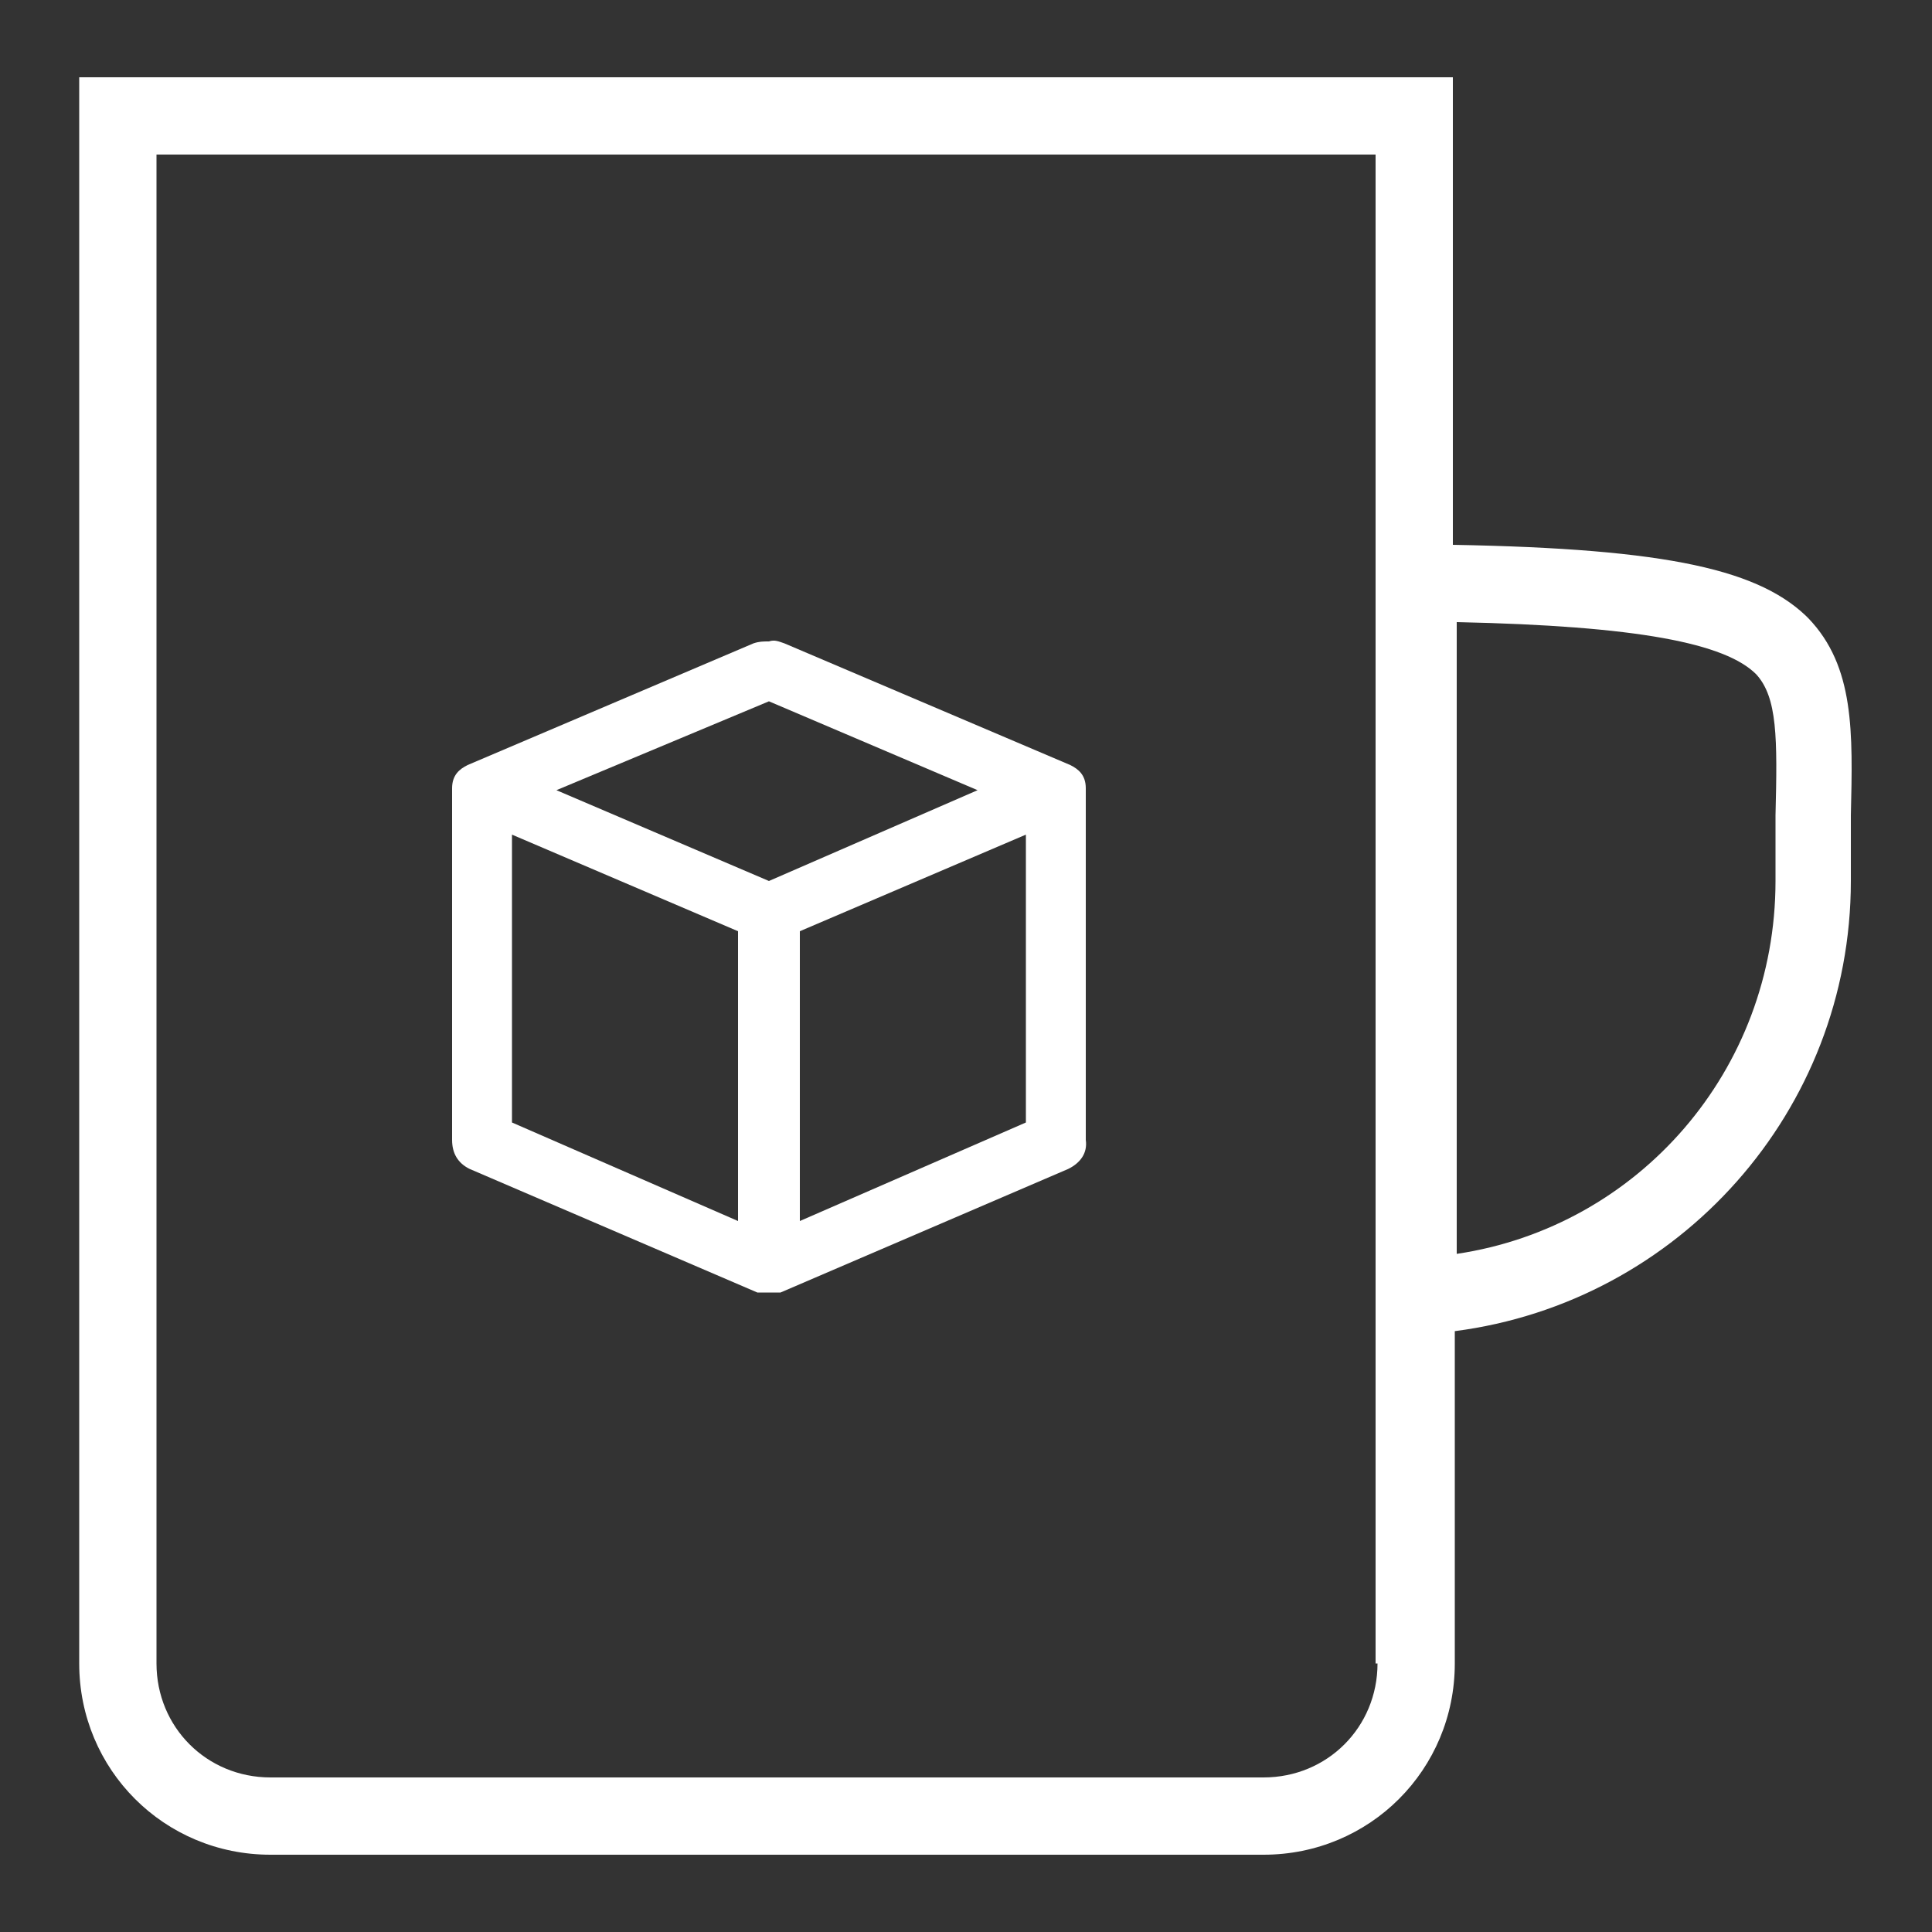
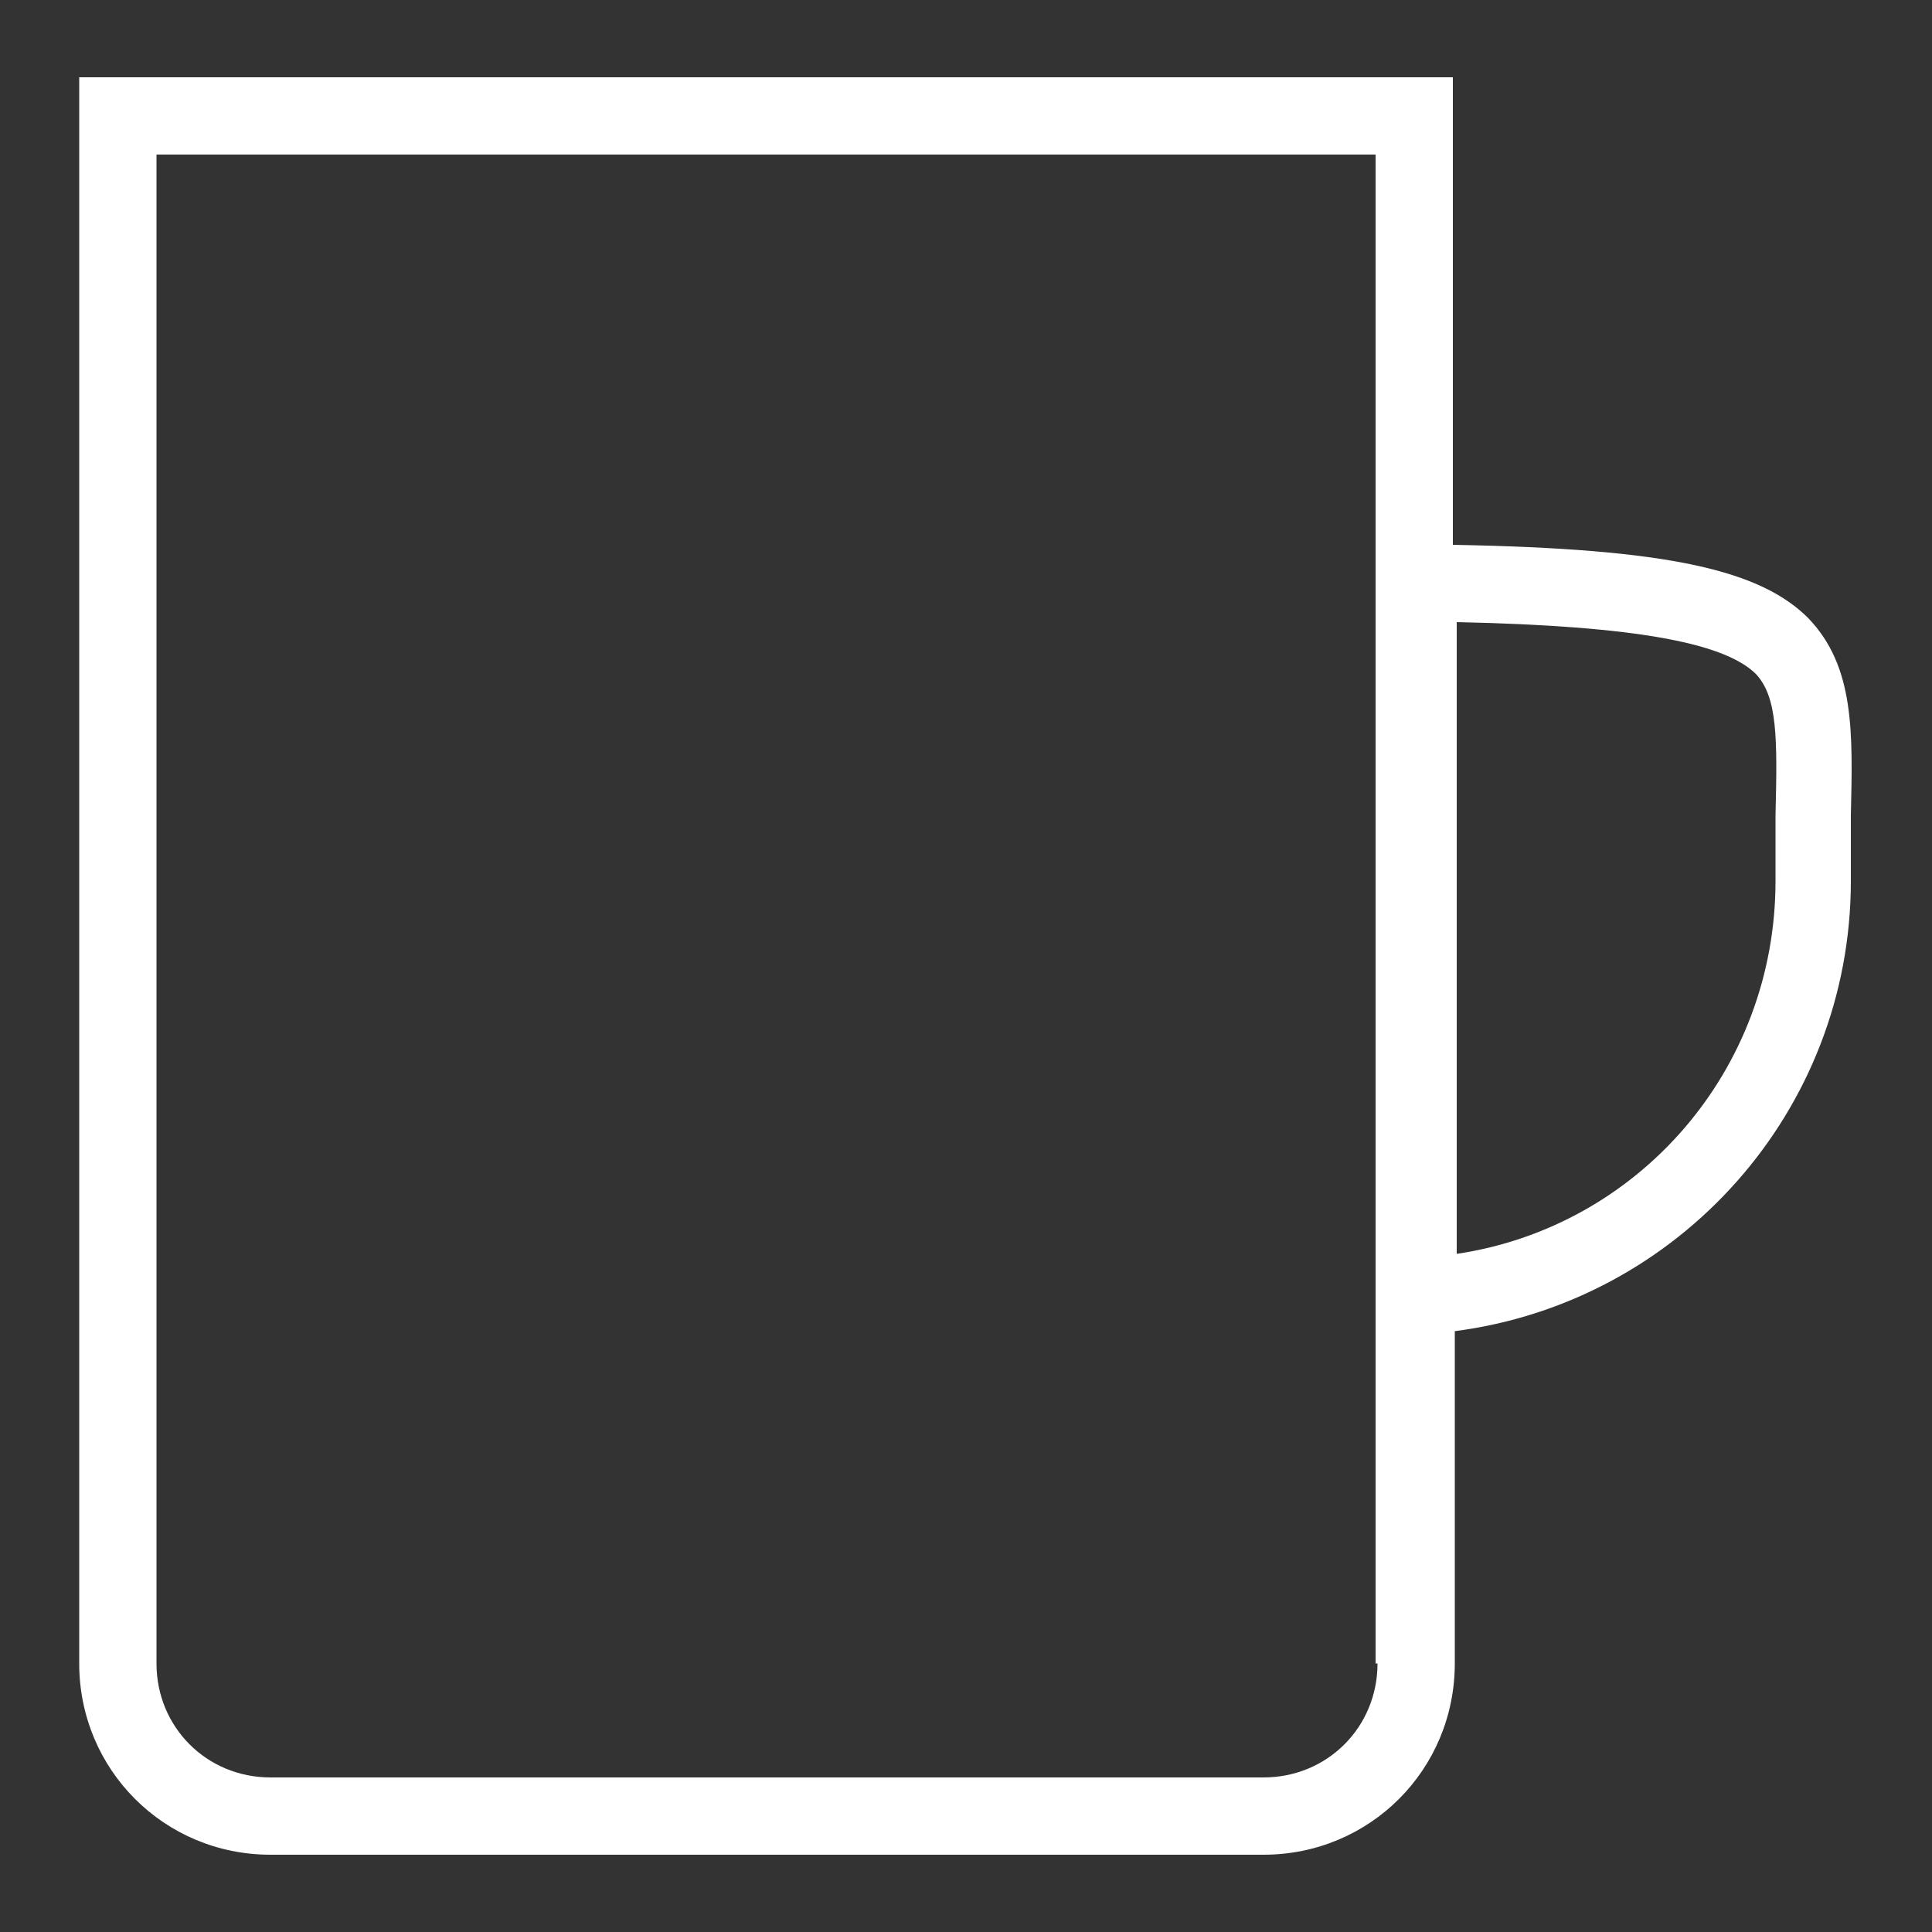
<svg xmlns="http://www.w3.org/2000/svg" version="1.1" viewBox="0 0 100 100">
  <rect x="0" y="0" width="100" height="100" fill="#333333" stroke="none" />
  <defs>
    <style>
      .cls-1 {
        fill: #fff;
      }
    </style>
  </defs>
  <g>
    <g id="Layer_1">
      <path class="cls-1" d="M93.7,32.1c-2.5-2.6-7.3-3.7-18.5-3.9V4H4.1v82.1c0,5.5,4.4,9.9,9.9,9.9h51.4c5.5,0,9.9-4.4,9.9-9.9v-17.2c11.6-1.5,20.5-11.4,20.5-23.3s0-2.3,0-3.4c.1-4.3.2-7.7-2.2-10.2ZM71.3,86.1c0,3.3-2.6,5.9-5.9,5.9H14c-3.3,0-5.9-2.6-5.9-5.9V8h63.1v78.1ZM91.9,42.1c0,1.1,0,2.2,0,3.5,0,9.8-7.1,17.9-16.5,19.3v-32.7c9.4.2,13.9,1.1,15.5,2.7,1.1,1.2,1.1,3.3,1,7.3Z" />
-       <path class="cls-1" d="M55.4,39.6l-14.8-6.3c-.3-.1-.5-.2-.8-.1-.3,0-.5,0-.8.1l-14.8,6.3c-.4.2-.8.5-.8,1.2v18.2c0,.7.3,1.2.9,1.5l14.9,6.4h.1c.2,0,.3,0,.5,0s.3,0,.5,0h.1l14.9-6.4c.6-.3,1-.8.9-1.5v-18.2c0-.7-.4-1-.8-1.2ZM38.2,63.2l-11.7-5.1v-14.9l11.7,5v15ZM39.8,45.6h0l-11-4.7,11-4.6h0l10.8,4.6-10.8,4.7ZM53.1,58.1l-11.7,5.1v-15l11.7-5v14.9Z" />
    </g>
  </g>
</svg>